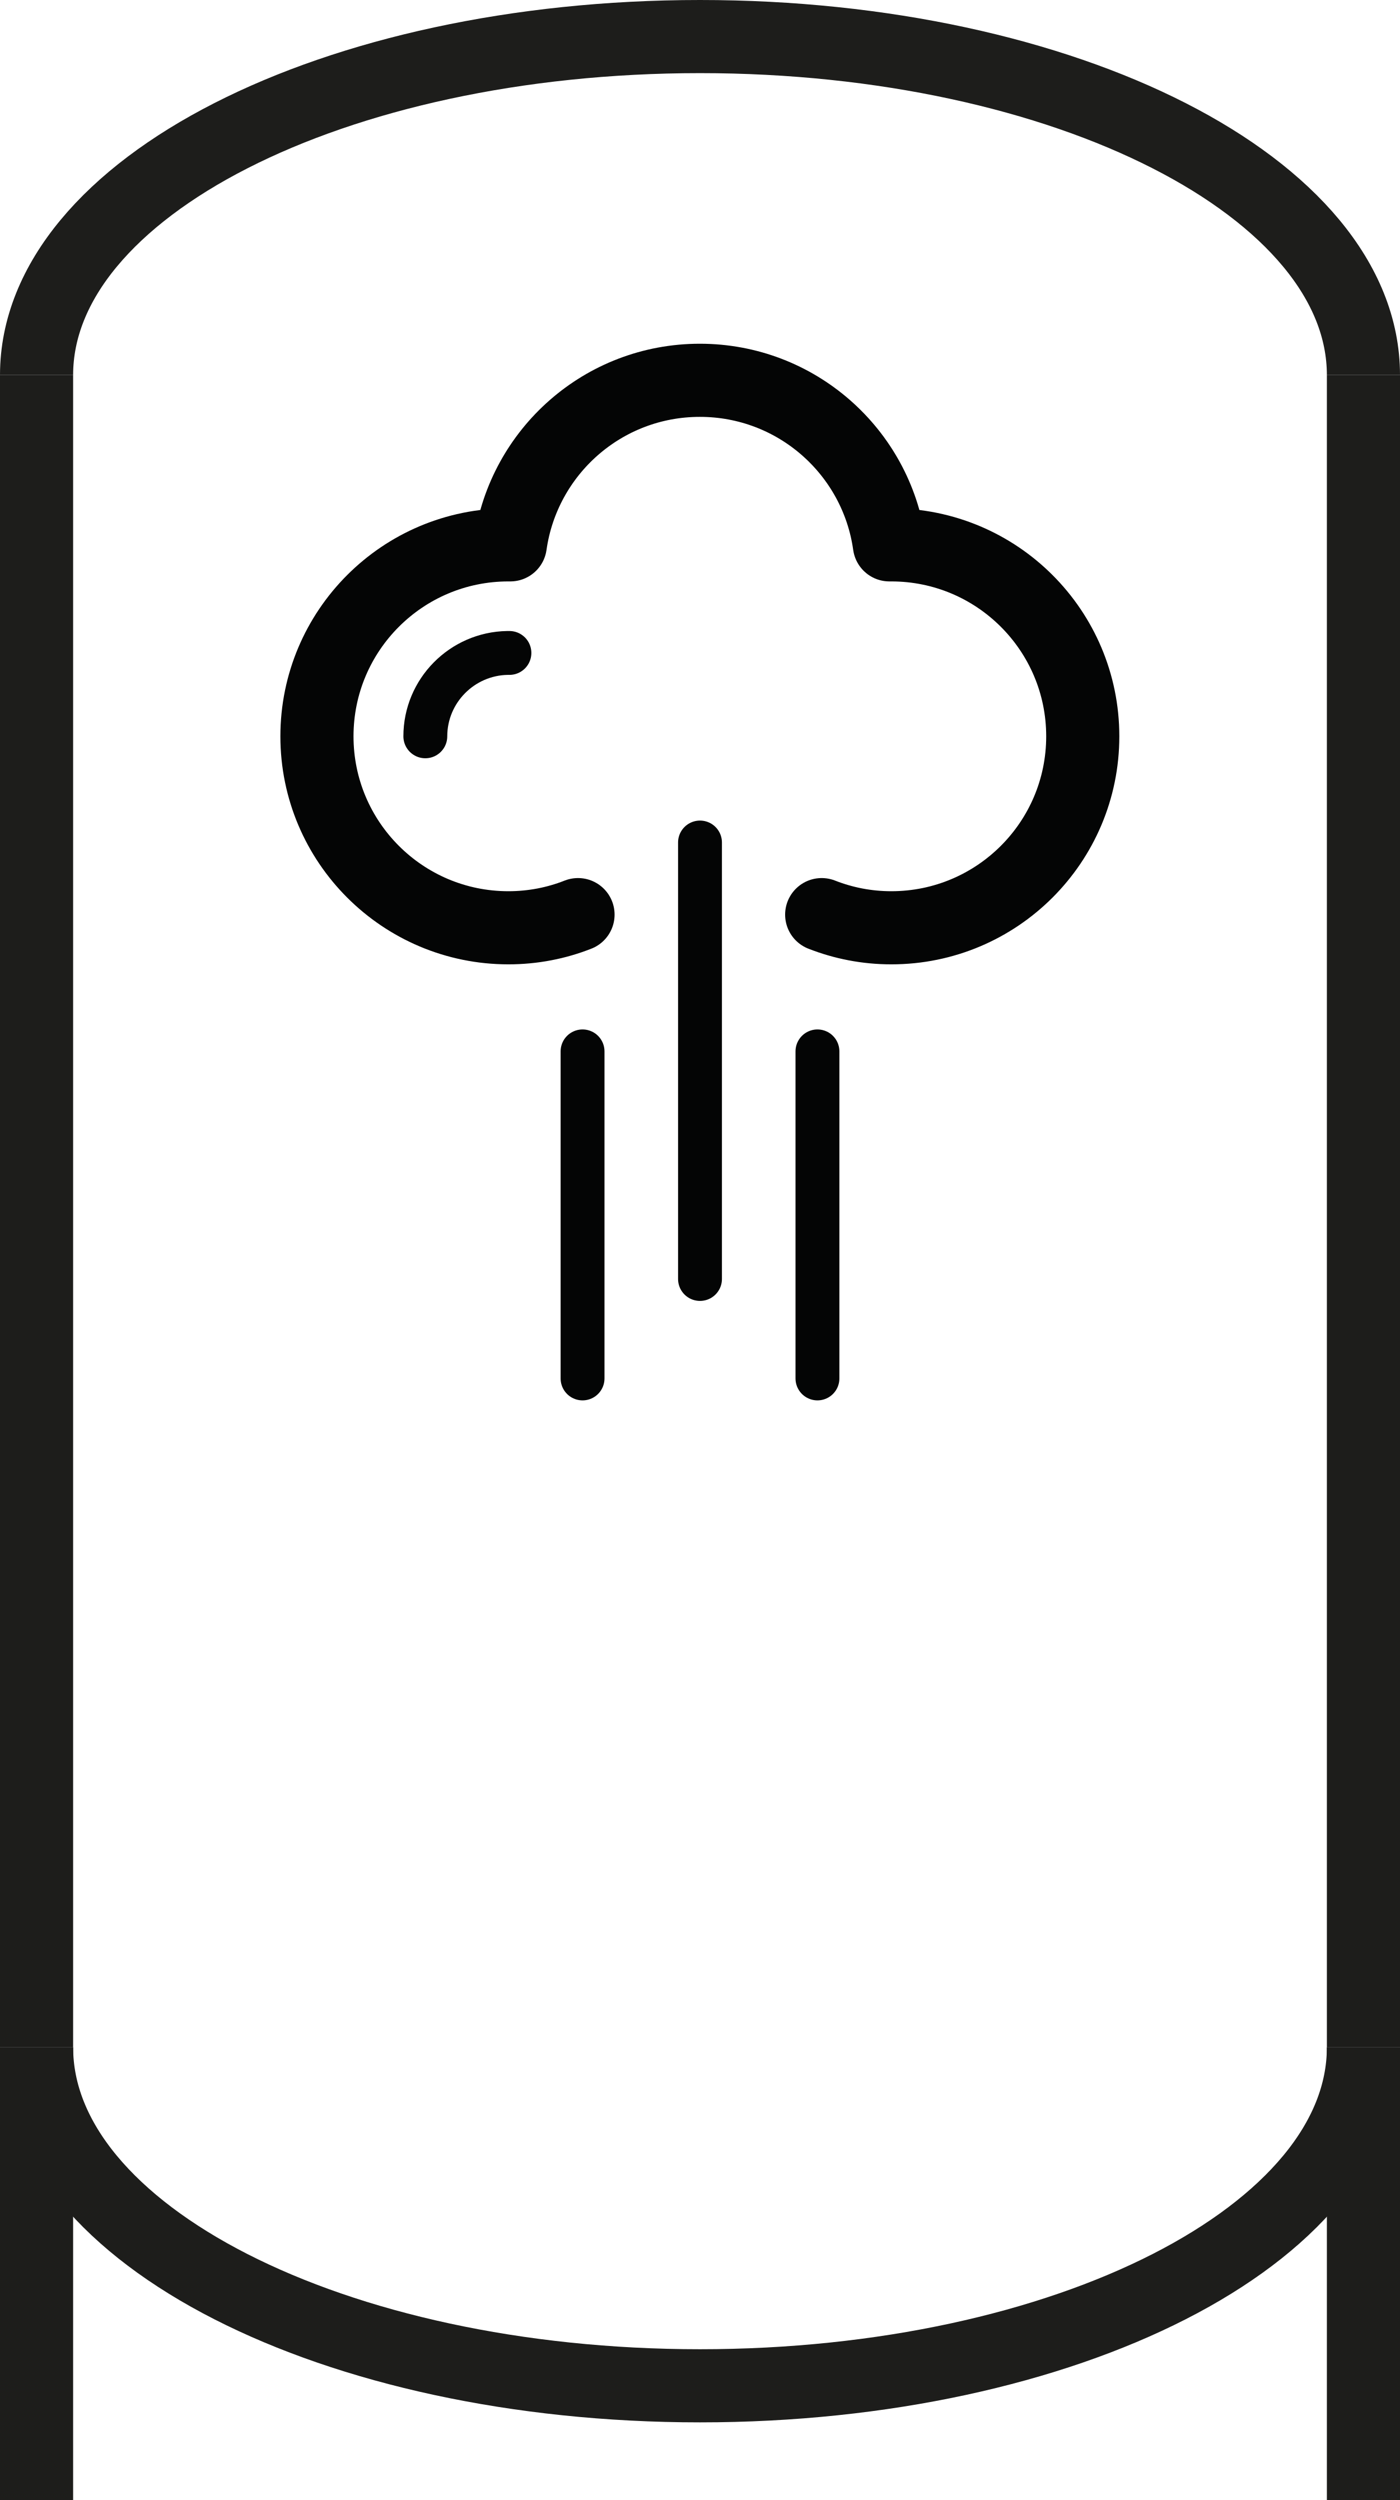
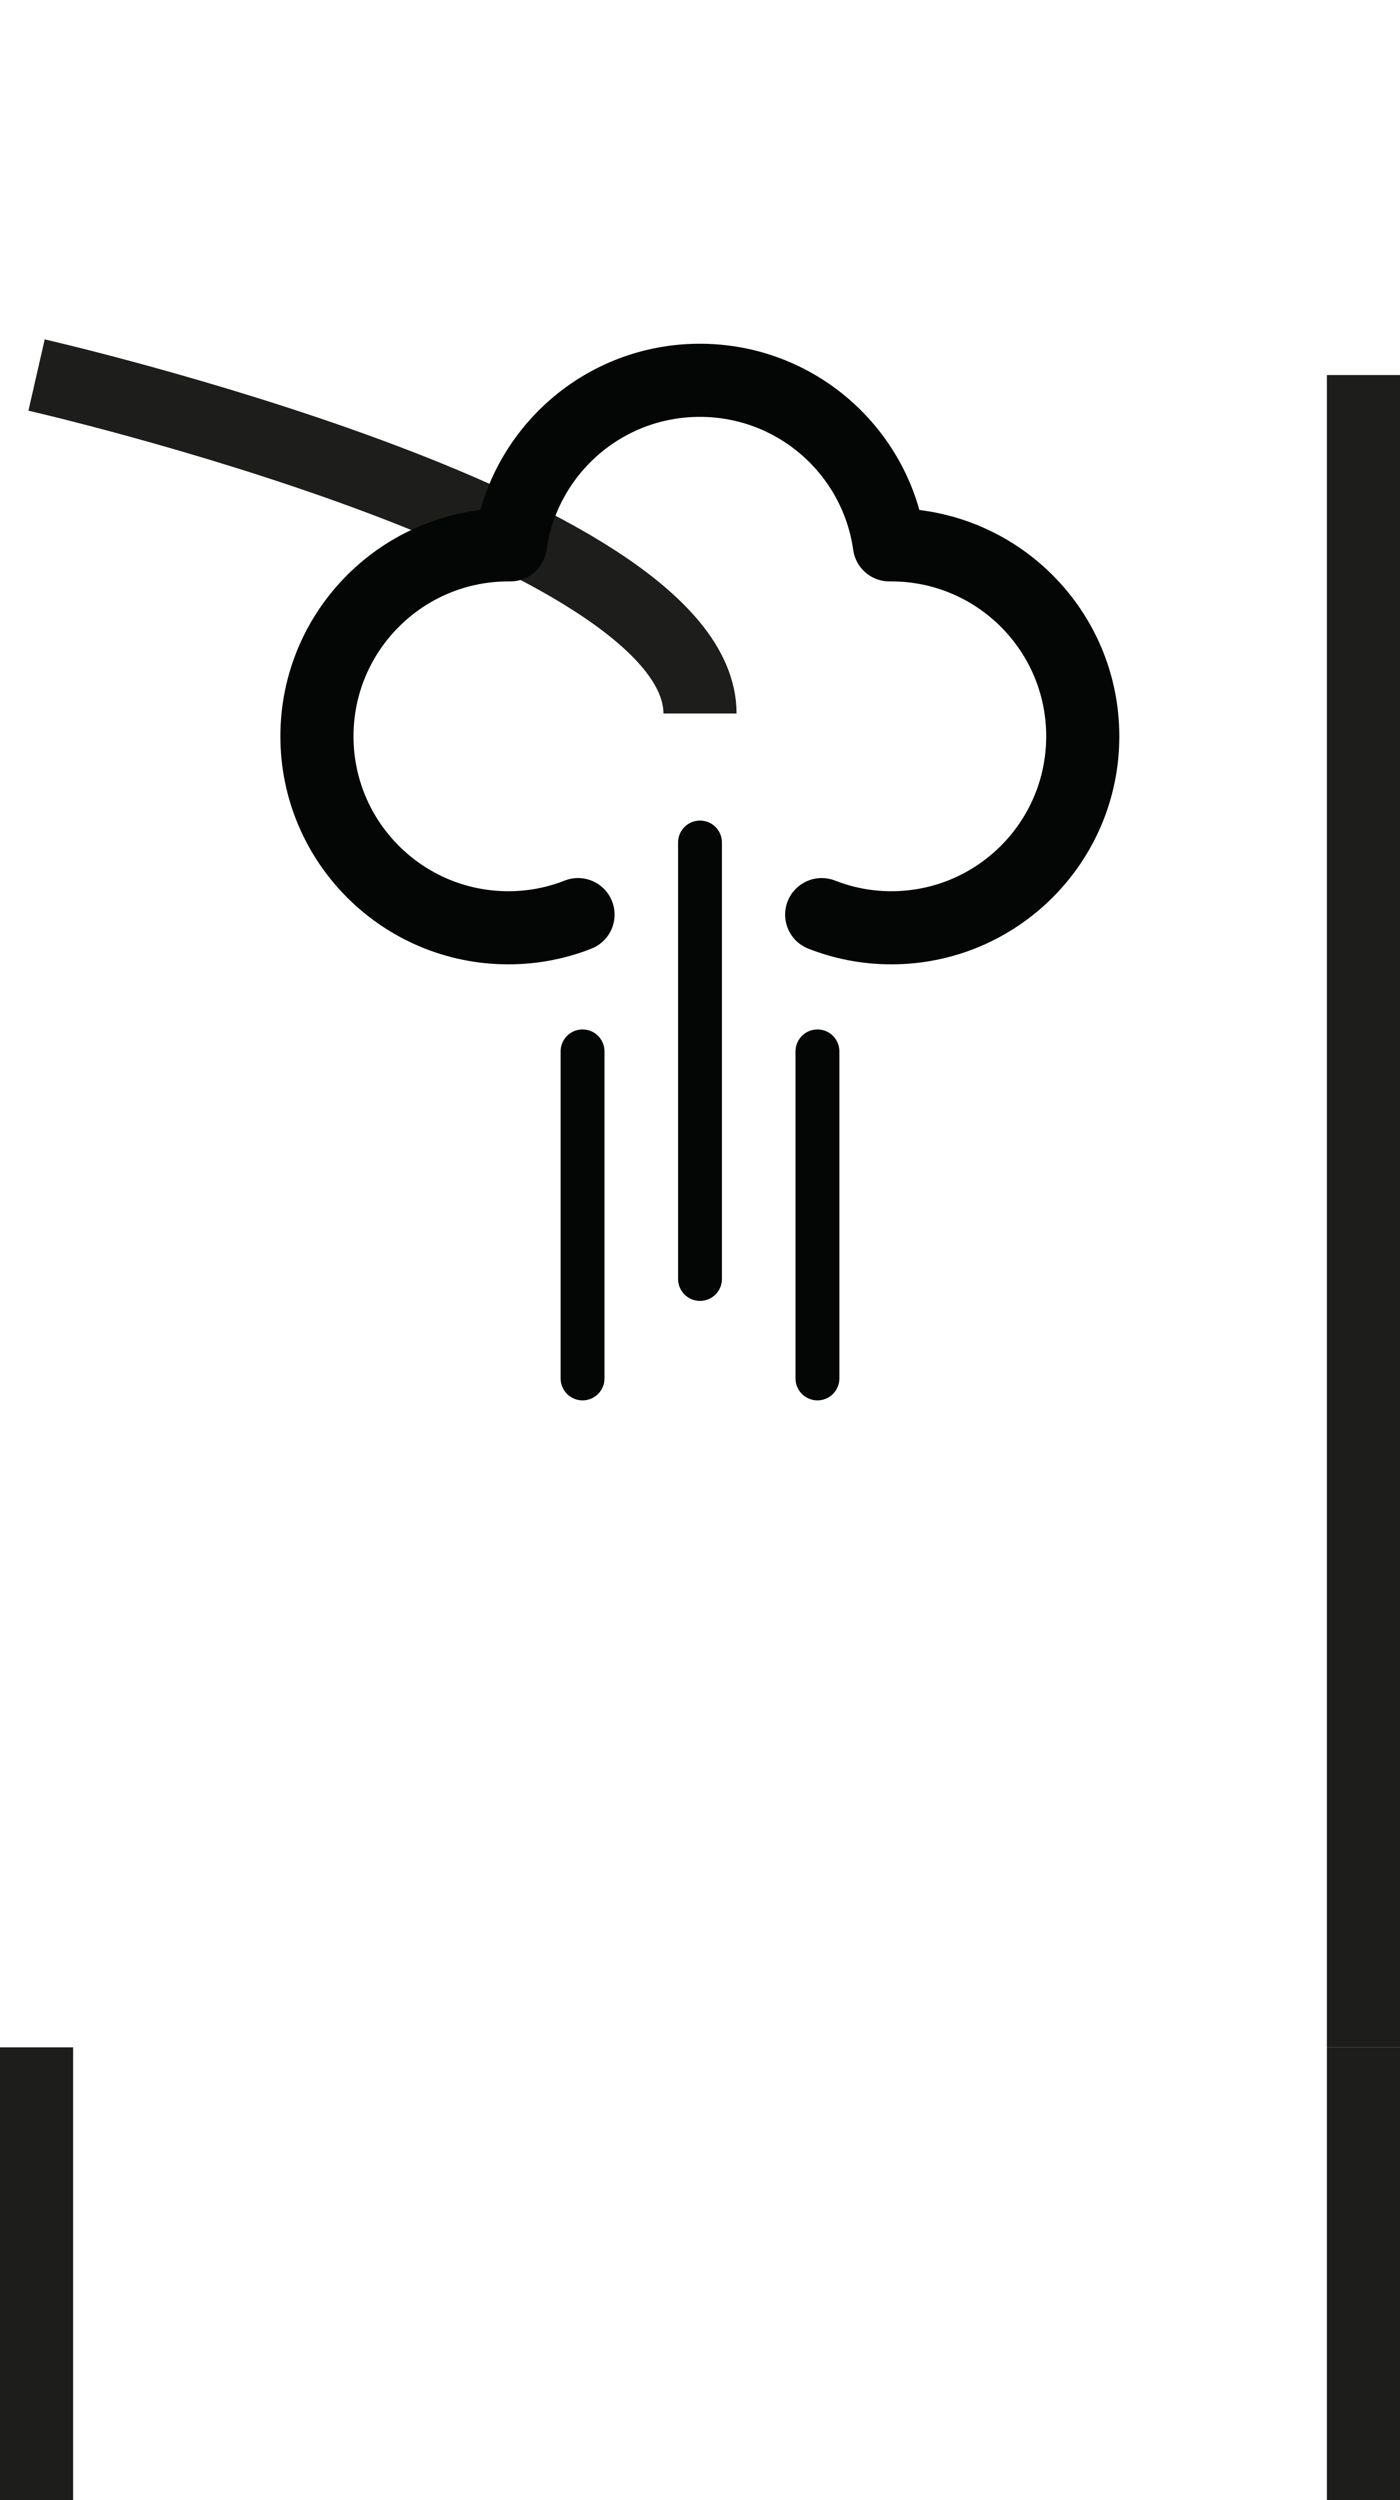
<svg xmlns="http://www.w3.org/2000/svg" id="Livello_2" data-name="Livello 2" viewBox="0 0 95.72 170.93">
  <defs>
    <style>
      .cls-1 {
        stroke-width: 3px;
      }

      .cls-1, .cls-2 {
        stroke: #040505;
        stroke-linecap: round;
        stroke-linejoin: round;
      }

      .cls-1, .cls-2, .cls-3 {
        fill: none;
      }

      .cls-2, .cls-3 {
        stroke-width: 5px;
      }

      .cls-3 {
        stroke: #1d1d1b;
        stroke-miterlimit: 10;
      }
    </style>
  </defs>
  <g id="Livello_1-2" data-name="Livello 1">
    <g>
-       <path class="cls-3" d="M2.5,139.97V25.64" />
      <path class="cls-3" d="M93.22,25.64v114.33" />
-       <path class="cls-3" d="M2.5,25.64C2.5,12.86,22.81,2.5,47.86,2.5s45.36,10.36,45.36,23.14" />
-       <path class="cls-3" d="M93.22,139.97c0,12.78-20.31,23.14-45.36,23.14S2.5,152.75,2.5,139.97" />
+       <path class="cls-3" d="M2.5,25.64s45.36,10.36,45.36,23.14" />
      <g>
        <path class="cls-2" d="M56.18,62.53c1.48.58,3.08.9,4.76.9,7.23,0,13.09-5.86,13.09-13.09s-5.86-13.09-13.09-13.09c-.04,0-.09,0-.13,0-.89-6.36-6.35-11.25-12.96-11.25s-12.06,4.89-12.96,11.25c-.04,0-.09,0-.13,0-7.23,0-13.09,5.86-13.09,13.09s5.86,13.09,13.09,13.09c1.68,0,3.29-.32,4.76-.9" />
-         <path class="cls-1" d="M29.08,50.34c0-3.11,2.51-5.65,5.62-5.7.04,0,.09,0,.13,0" />
        <line class="cls-1" x1="47.86" y1="87.44" x2="47.86" y2="57.6" />
        <line class="cls-1" x1="39.83" y1="94.24" x2="39.83" y2="71.88" />
        <line class="cls-1" x1="55.89" y1="94.24" x2="55.89" y2="71.88" />
      </g>
      <line class="cls-3" x1="2.5" y1="139.97" x2="2.5" y2="170.93" />
      <line class="cls-3" x1="93.22" y1="139.97" x2="93.22" y2="170.93" />
    </g>
  </g>
</svg>